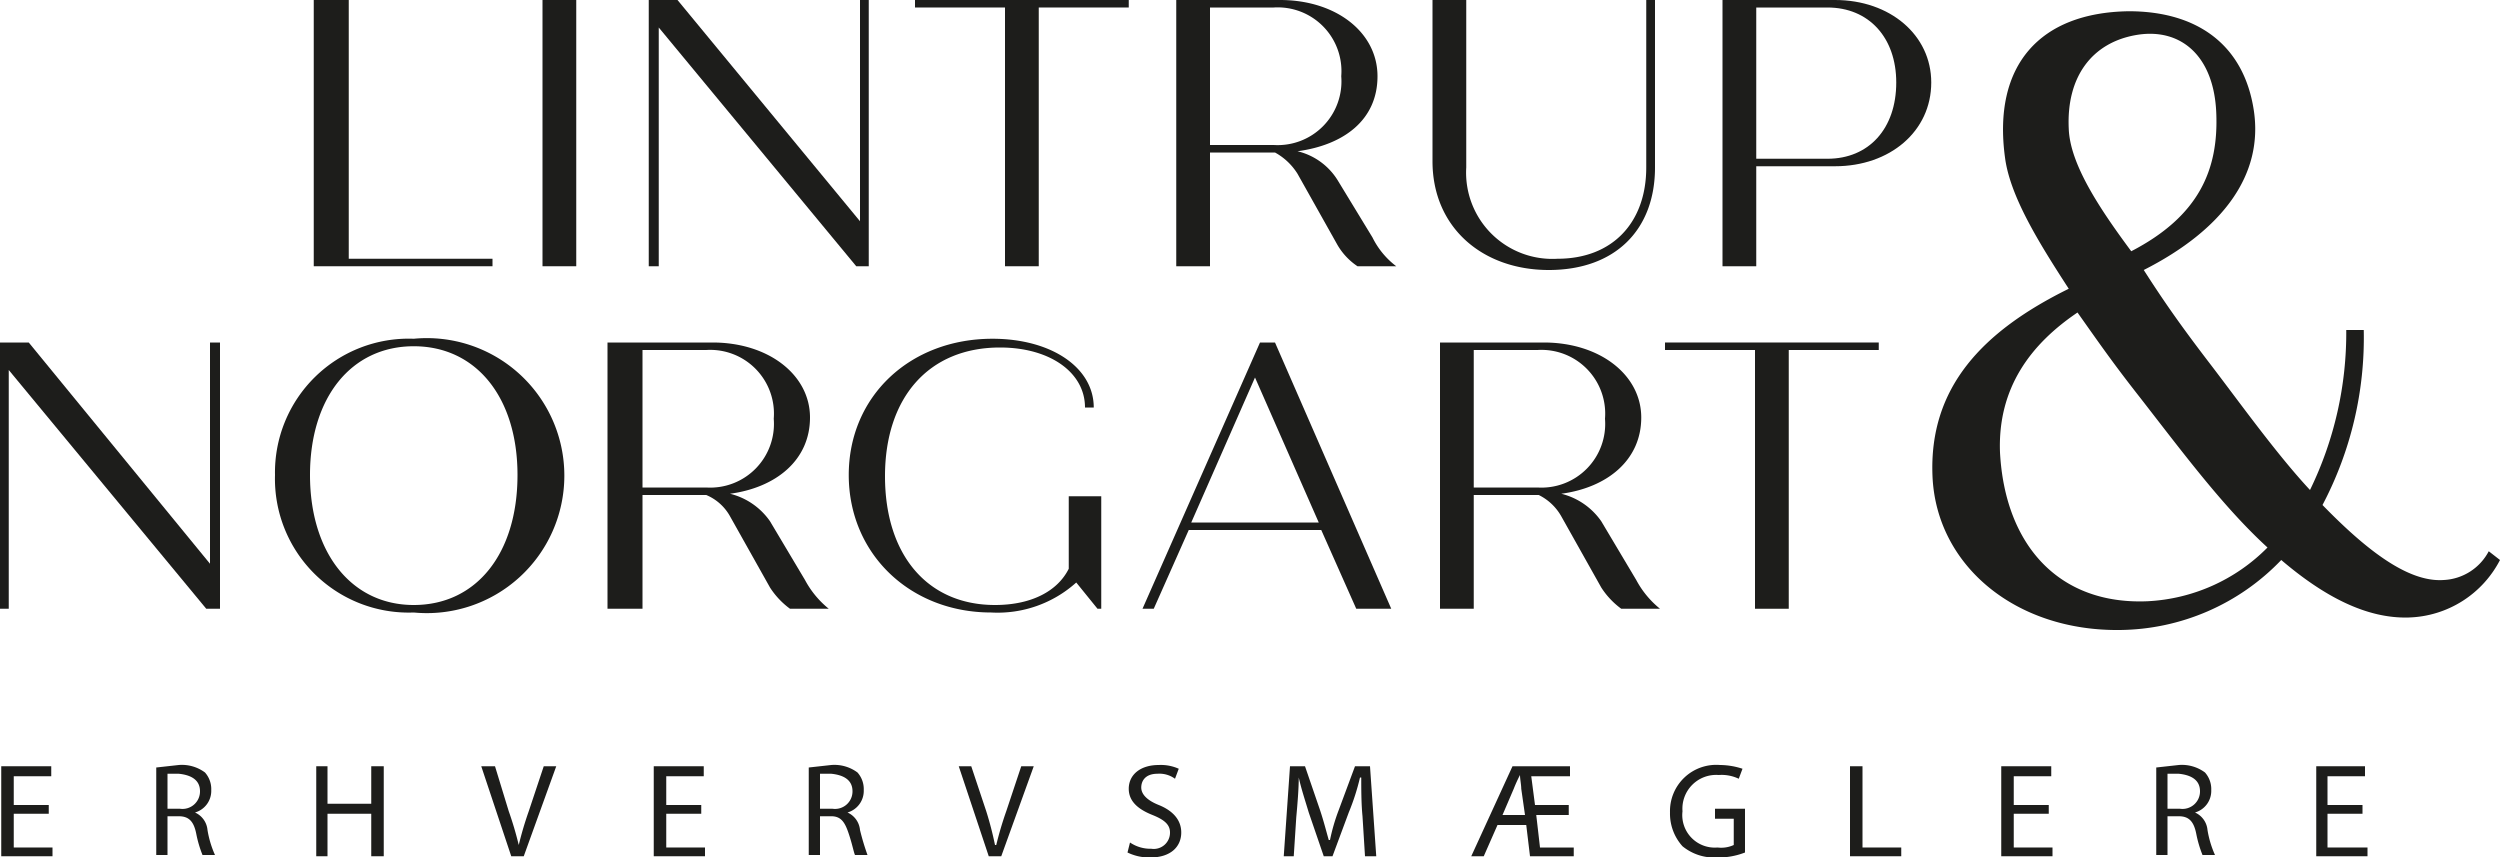
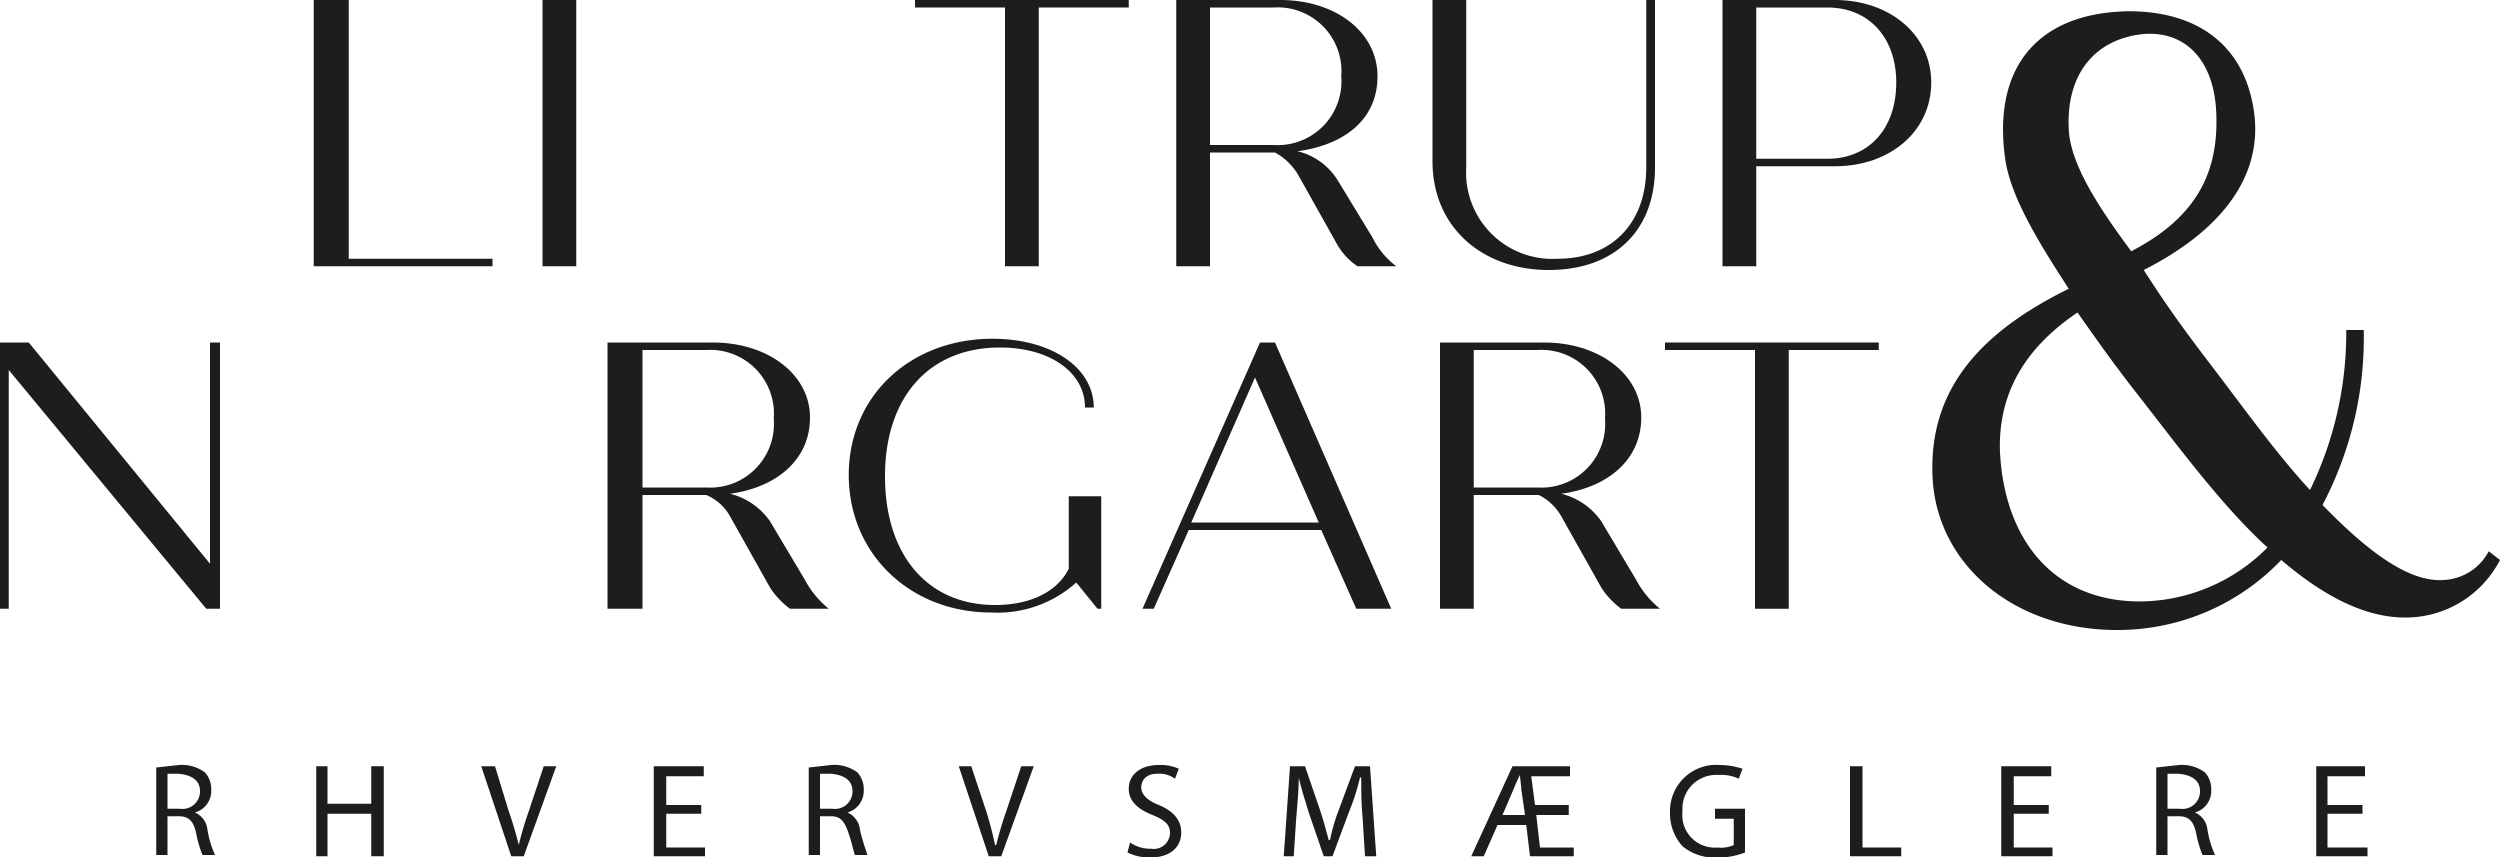
<svg xmlns="http://www.w3.org/2000/svg" height="68.6" viewBox="0 0 200 68.6" width="200">
  <g fill="#1d1d1b">
-     <path d="m3.9 65.1h-2.8v2.7h3.1v.7h-4.1v-7.2h4v.8h-3v2.3h2.8z" />
    <path d="m12.5 61.4 1.8-.2a3.1 3.1 0 0 1 2.1.6 2 2 0 0 1 .5 1.4 1.8 1.8 0 0 1 -1.3 1.8 1.7 1.7 0 0 1 1 1.4 8 8 0 0 0 .6 2h-1a9.4 9.4 0 0 1 -.5-1.7c-.2-1-.6-1.4-1.4-1.4h-.9v3.1h-.9zm.9 3.3h1a1.4 1.4 0 0 0 1.6-1.4c0-.9-.7-1.3-1.7-1.4h-.9z" />
    <path d="m26.2 61.3v3h3.5v-3h1v7.2h-1v-3.4h-3.5v3.4h-.9v-7.2z" />
    <path d="m40.9 68.5-2.4-7.2h1.1l1.1 3.6a27.6 27.6 0 0 1 .8 2.7 27.6 27.6 0 0 1 .8-2.7l1.2-3.6h1l-2.6 7.2z" />
    <path d="m56.1 65.1h-2.8v2.7h3.1v.7h-4.1v-7.2h4v.8h-3v2.3h2.8z" />
    <path d="m64.7 61.4 1.8-.2a3.1 3.1 0 0 1 2.1.6 2 2 0 0 1 .5 1.4 1.8 1.8 0 0 1 -1.3 1.8 1.7 1.7 0 0 1 1 1.4 19.3 19.3 0 0 0 .6 2h-1c-.1-.2-.2-.8-.5-1.7s-.6-1.4-1.4-1.4h-.9v3.1h-.9zm.9 3.3h1a1.4 1.4 0 0 0 1.6-1.4c0-.9-.7-1.3-1.7-1.4h-.9z" />
    <path d="m79.1 68.5-2.4-7.2h1l1.2 3.6a26.8 26.8 0 0 1 .7 2.7h.1a27.6 27.6 0 0 1 .8-2.7l1.2-3.6h1l-2.6 7.2z" />
    <path d="m90.4 67.4a2.9 2.9 0 0 0 1.7.5 1.3 1.3 0 0 0 1.5-1.3c0-.6-.4-1-1.4-1.4s-1.9-1-1.9-2.1.9-1.9 2.4-1.9a3.5 3.5 0 0 1 1.6.3l-.3.8a2.1 2.1 0 0 0 -1.4-.4c-1 0-1.3.6-1.3 1.1s.4 1 1.4 1.4 1.8 1.1 1.8 2.2-.8 2-2.5 2a4 4 0 0 1 -1.8-.4z" />
    <path d="m109 65.3c-.1-1-.1-2.2-.1-3.1h-.1a18 18 0 0 1 -.9 2.8l-1.3 3.5h-.7l-1.2-3.5c-.3-1-.6-1.9-.8-2.8 0 .9-.1 2.1-.2 3.2l-.2 3.1h-.8l.5-7.2h1.2l1.2 3.5c.3.9.5 1.7.7 2.4h.1a15.3 15.3 0 0 1 .7-2.4l1.3-3.5h1.2l.5 7.2h-.9z" />
    <path d="m117.7 68.5 3.3-7.2h4.6v.8h-3.1l.3 2.3h2.7v.8h-2.6l.3 2.6h2.7v.7h-3.5l-.3-2.5h-2.3l-1.1 2.5zm4.3-3.3-.3-2.1c0-.3-.1-.8-.1-1.1a11.7 11.7 0 0 0 -.5 1.1l-.9 2.1z" />
    <path d="m139.6 68.2a5.9 5.9 0 0 1 -2.3.4 4 4 0 0 1 -2.7-.9 3.9 3.9 0 0 1 -1-2.7 3.7 3.7 0 0 1 4-3.8 5.9 5.9 0 0 1 1.8.3l-.3.8a3.2 3.2 0 0 0 -1.6-.3 2.7 2.7 0 0 0 -2.9 2.9 2.6 2.6 0 0 0 2.8 2.9 2.4 2.4 0 0 0 1.3-.2v-2.1h-1.5v-.8h2.4z" />
    <path d="m148 61.3h1v6.5h3.1v.7h-4.1z" />
    <path d="m163.9 65.1h-2.8v2.7h3.1v.7h-4.1v-7.2h4v.8h-3v2.3h2.8z" />
    <path d="m172.5 61.4 1.8-.2a3.1 3.1 0 0 1 2.1.6 2 2 0 0 1 .5 1.4 1.8 1.8 0 0 1 -1.3 1.8 1.7 1.7 0 0 1 1 1.4 8 8 0 0 0 .6 2h-1a9.4 9.4 0 0 1 -.5-1.7c-.2-1-.6-1.4-1.4-1.4h-.9v3.1h-.9zm.9 3.3h1a1.4 1.4 0 0 0 1.6-1.4c0-.9-.7-1.3-1.7-1.4h-.9z" />
    <path d="m189 65.1h-2.8v2.7h3.2v.7h-4.1v-7.2h3.9v.8h-3v2.3h2.8z" />
    <path d="m200 44.8a8.5 8.5 0 0 1 -7.3 4.6c-3.4.1-6.8-1.7-10.2-4.6a18.1 18.1 0 0 1 -12.9 5.6c-8.4.1-14.7-5.2-15-12.3s4-11.6 10.9-15c-2.4-3.7-4.7-7.4-5.1-10.5-1-7.4 2.8-11.6 9.9-11.7 5.5 0 9.2 2.7 10 7.9s-2.5 9.6-8.8 12.8c1.6 2.5 3 4.5 5.3 7.5s5.3 7.2 8 10.1a28.7 28.7 0 0 0 2.9-12.8h1.4a28.7 28.7 0 0 1 -3.3 14c3.6 3.7 6.9 6.2 9.7 6a4.3 4.3 0 0 0 3.6-2.3zm-28.2 3.3a14.5 14.5 0 0 0 9.6-4.3c-3.5-3.2-6.7-7.5-10.2-12-2.2-2.8-3.3-4.4-5-6.8-3.7 2.5-6.4 6-6.2 11.2.4 7.4 4.7 12.2 11.8 11.9zm-6.3-37.8c.1 2.8 2.4 6.3 5 9.8 5.4-2.8 7-6.5 6.8-11.1s-2.9-6.8-6.4-6.2-5.6 3.3-5.4 7.5z" />
    <path d="m39.4 20.7v.6h-14.3v-21.3h2.8v20.7z" />
    <path d="m43.4 0h2.7v21.3h-2.7z" />
-     <path d="m69.5 0v21.3h-1l-15.8-19.1v19.1h-.8v-21.3h2.3l14.6 17.7v-17.7z" />
    <path d="m90.3.6h-7.2v20.7h-2.7v-20.7h-7.2v-.6h17.1z" />
    <path d="m111.7 21.3h-3.1a5.2 5.2 0 0 1 -1.6-1.7l-3.2-5.7a4.9 4.9 0 0 0 -1.8-1.7h-5.2v9.1h-2.7v-21.3h8.3c4.5 0 7.8 2.6 7.8 6.1s-2.7 5.5-6.4 6a5.2 5.2 0 0 1 3.2 2.3l2.8 4.6a6.5 6.5 0 0 0 1.9 2.3zm-14.9-9.7h5.1a5.1 5.1 0 0 0 5.4-5.5 5.1 5.1 0 0 0 -5.4-5.5h-5.1z" />
    <path d="m114.6 12.9v-12.9h2.7v13.4a6.9 6.9 0 0 0 7.3 7.3c4.4 0 7.1-2.9 7.1-7.3v-13.4h.7v13.4c0 5-3.2 8.2-8.5 8.2s-9.3-3.4-9.3-8.7z" />
    <path d="m154.5 6.6c0 3.9-3.3 6.7-7.7 6.7h-6.3v8h-2.7v-21.3h9c4.4 0 7.7 2.8 7.7 6.6zm-2.8 0c0-3.6-2.2-6-5.5-6h-5.7v12.1h5.7c3.3 0 5.5-2.4 5.5-6.1z" />
    <path d="m17.6 27.4v21.3h-1.1l-15.8-19.1v19.1h-.7v-21.3h2.3l14.5 17.7v-17.7z" />
-     <path d="m22 38a10.7 10.7 0 0 1 11.1-10.9 11 11 0 1 1 0 21.9 10.7 10.7 0 0 1 -11.1-11zm19.4 0c0-6.2-3.3-10.3-8.3-10.3s-8.3 4.1-8.3 10.3 3.3 10.4 8.3 10.4 8.3-4.1 8.3-10.4z" />
    <path d="m66.3 48.7h-3.1a6.4 6.4 0 0 1 -1.6-1.7l-3.2-5.7a3.9 3.9 0 0 0 -1.9-1.7h-5.1v9.1h-2.8v-21.3h8.4c4.5 0 7.8 2.6 7.8 6s-2.7 5.6-6.4 6.1a5.5 5.5 0 0 1 3.2 2.2l2.8 4.7a7.5 7.5 0 0 0 1.9 2.3zm-14.9-9.7h5.1a5.1 5.1 0 0 0 5.4-5.5 5.1 5.1 0 0 0 -5.4-5.5h-5.1z" />
    <path d="m88.1 39.7v9h-.3l-1.7-2.1a9.4 9.4 0 0 1 -6.8 2.4c-6.5 0-11.4-4.7-11.4-11s4.9-10.9 11.5-10.9c4.7 0 8.1 2.3 8.1 5.5h-.7c0-2.8-2.8-4.8-6.8-4.8-5.7 0-9.2 4-9.2 10.3s3.4 10.3 8.8 10.3c2.9 0 5-1.1 5.9-2.9v-5.8z" />
    <path d="m105.7 42.4h-10.6l-2.8 6.3h-.9l9.4-21.3h1.2l9.3 21.3h-2.8zm-.2-.6-5.1-11.6-5.1 11.6z" />
    <path d="m132.8 48.7h-3.1a6.4 6.4 0 0 1 -1.6-1.7l-3.2-5.7a4.2 4.2 0 0 0 -1.8-1.7h-5.2v9.1h-2.7v-21.3h8.3c4.5 0 7.8 2.6 7.8 6s-2.7 5.6-6.4 6.1a5.5 5.5 0 0 1 3.2 2.2l2.8 4.7a7.5 7.5 0 0 0 1.9 2.3zm-14.9-9.7h5.1a5.1 5.1 0 0 0 5.4-5.5 5.1 5.1 0 0 0 -5.4-5.5h-5.1z" />
    <path d="m150.3 28h-7.2v20.7h-2.7v-20.7h-7.2v-.6h17.1z" />
  </g>
</svg>